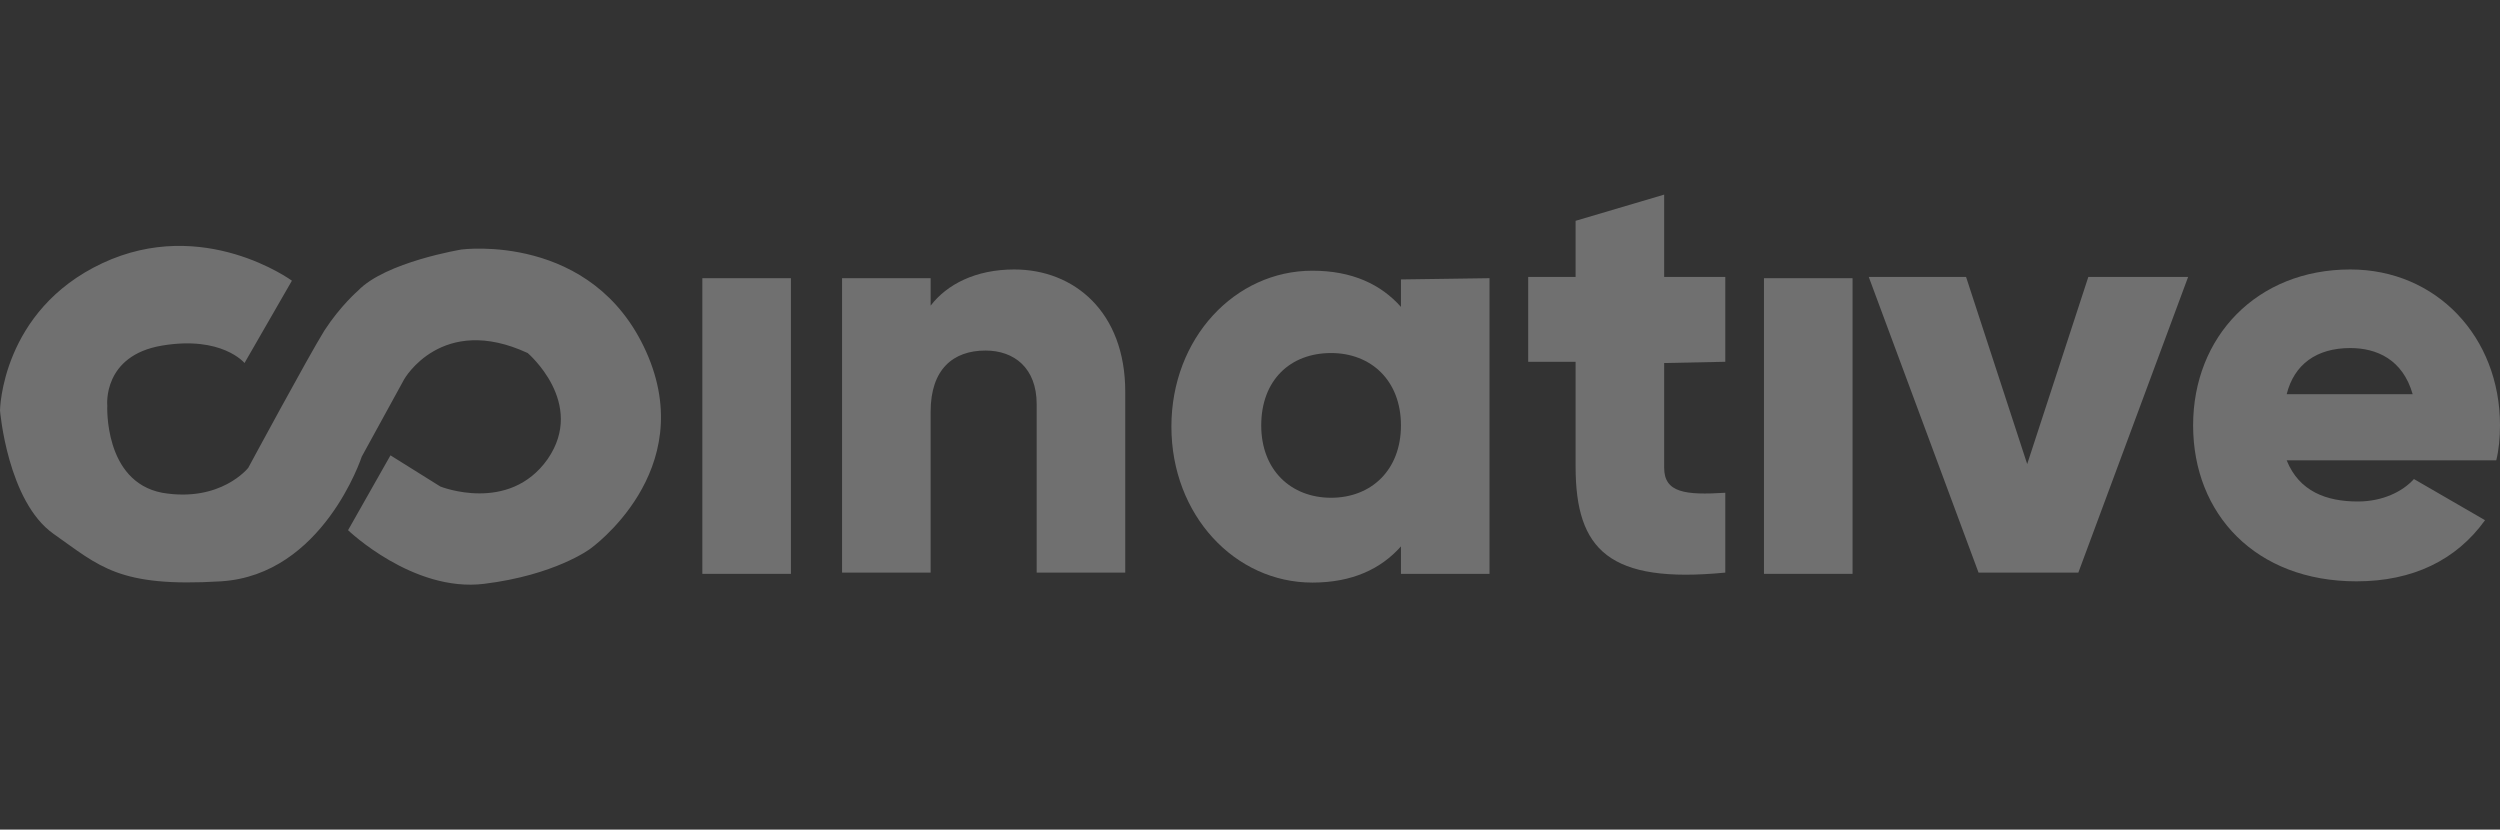
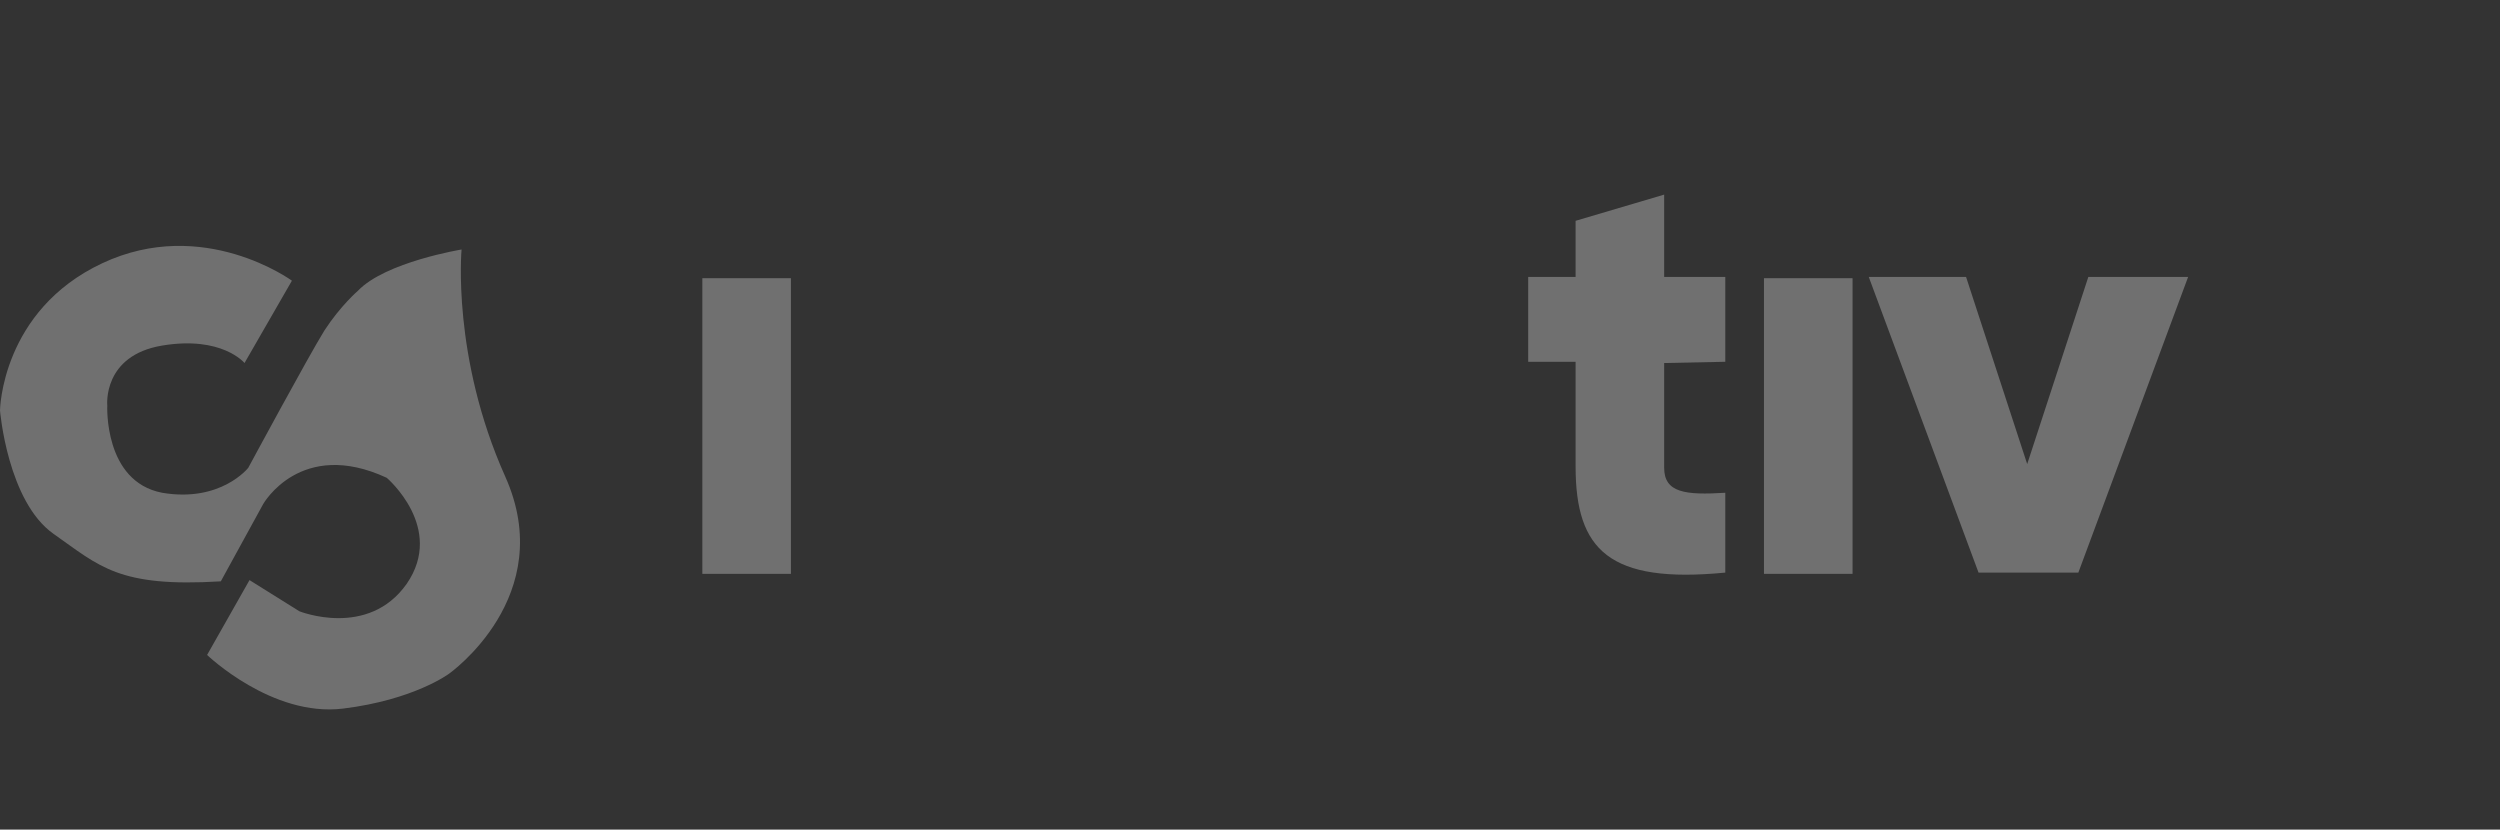
<svg xmlns="http://www.w3.org/2000/svg" version="1.1" id="Layer_1" x="0px" y="0px" viewBox="0 0 200.4 66.5" style="enable-background:new 0 0 200.4 66.5;" xml:space="preserve">
  <rect x="0" y="0" width="200.4" height="66.5" fill="#333333" stroke="none" />
  <style type="text/css">
	.st0{opacity:0.3;}
	.st1{fill:#FFFFFF;}
</style>
  <g class="st0">
-     <path class="st1" d="M19.6,29.1l3.8-6.6c0,0-7.1-5.2-15.2-1.4S0,32.9,0,32.9s0.6,7.3,4.3,9.9c3.7,2.6,5.2,4.3,13.4,3.8   s11.3-10,11.3-10l3.4-6.2c0,0,3-5.3,9.9-2.1c0,0,4.7,4,1.6,8.5c-3.1,4.4-8.6,2.2-8.6,2.2l-4-2.5l-3.4,6c0,0,5.2,5,10.9,4.3   s8.5-2.8,8.5-2.8s8.8-6.2,4.5-15.8S37,20,37,20s-6.1,1-8.3,3.3c0,0-1.4,1.2-2.7,3.2c-1.3,2.1-6.1,11-6.1,11s-2.2,2.8-6.9,2   c-4.7-0.9-4.4-7-4.4-7s-0.4-4,4.4-4.8S19.6,29.1,19.6,29.1z" />
+     <path class="st1" d="M19.6,29.1l3.8-6.6c0,0-7.1-5.2-15.2-1.4S0,32.9,0,32.9s0.6,7.3,4.3,9.9c3.7,2.6,5.2,4.3,13.4,3.8   l3.4-6.2c0,0,3-5.3,9.9-2.1c0,0,4.7,4,1.6,8.5c-3.1,4.4-8.6,2.2-8.6,2.2l-4-2.5l-3.4,6c0,0,5.2,5,10.9,4.3   s8.5-2.8,8.5-2.8s8.8-6.2,4.5-15.8S37,20,37,20s-6.1,1-8.3,3.3c0,0-1.4,1.2-2.7,3.2c-1.3,2.1-6.1,11-6.1,11s-2.2,2.8-6.9,2   c-4.7-0.9-4.4-7-4.4-7s-0.4-4,4.4-4.8S19.6,29.1,19.6,29.1z" />
    <path class="st1" d="M175.4,22.2l-8.8,23.7h-8l-8.8-23.7h7.8l4.9,15l4.9-15H175.4L175.4,22.2z" />
-     <path class="st1" d="M189,40.2c2,0,3.6-0.8,4.5-1.8l5.7,3.3c-2.3,3.2-5.8,4.9-10.3,4.9c-8.1,0-13.1-5.4-13.1-12.5   s5.1-12.5,12.6-12.5c6.9,0,12,5.4,12,12.5c0,1-0.1,2-0.3,2.8h-16.8C184.3,39.4,186.5,40.2,189,40.2z M193.4,31.6   c-0.8-2.8-2.9-3.7-5-3.7c-2.7,0-4.5,1.3-5.1,3.7C183.2,31.6,193.4,31.6,193.4,31.6z" />
-     <path class="st1" d="M90.2,31.4v14.5h-7.1V32.4c0-2.9-1.8-4.3-4.1-4.3c-2.6,0-4.4,1.5-4.4,4.9v12.9h-7.1V22.3h7.1v2.2   c1.3-1.7,3.6-2.9,6.7-2.9C86.1,21.6,90.2,25,90.2,31.4z" />
-     <path class="st1" d="M119.4,22.3V46h-7.1v-2.2c-1.6,1.8-3.9,2.9-7.1,2.9c-6.2,0-11.3-5.4-11.3-12.5s5.1-12.5,11.3-12.5   c3.2,0,5.5,1.1,7.1,2.9v-2.2L119.4,22.3L119.4,22.3z M112.3,34.1c0-3.6-2.4-5.8-5.6-5.8c-3.3,0-5.6,2.2-5.6,5.8s2.4,5.8,5.6,5.8   C109.9,39.9,112.3,37.7,112.3,34.1z" />
    <path class="st1" d="M133.4,29.1v8.4c0,2,1.7,2.2,4.9,2v6.4c-9.3,0.9-12-1.8-12-8.5V29h-3.8v-6.8h3.8v-4.5l7.1-2.1v6.6h4.9V29   L133.4,29.1L133.4,29.1z" />
    <rect x="56.3" y="22.3" class="st1" width="7.1" height="23.7" />
    <rect x="141.4" y="22.3" class="st1" width="7.1" height="23.7" />
  </g>
</svg>